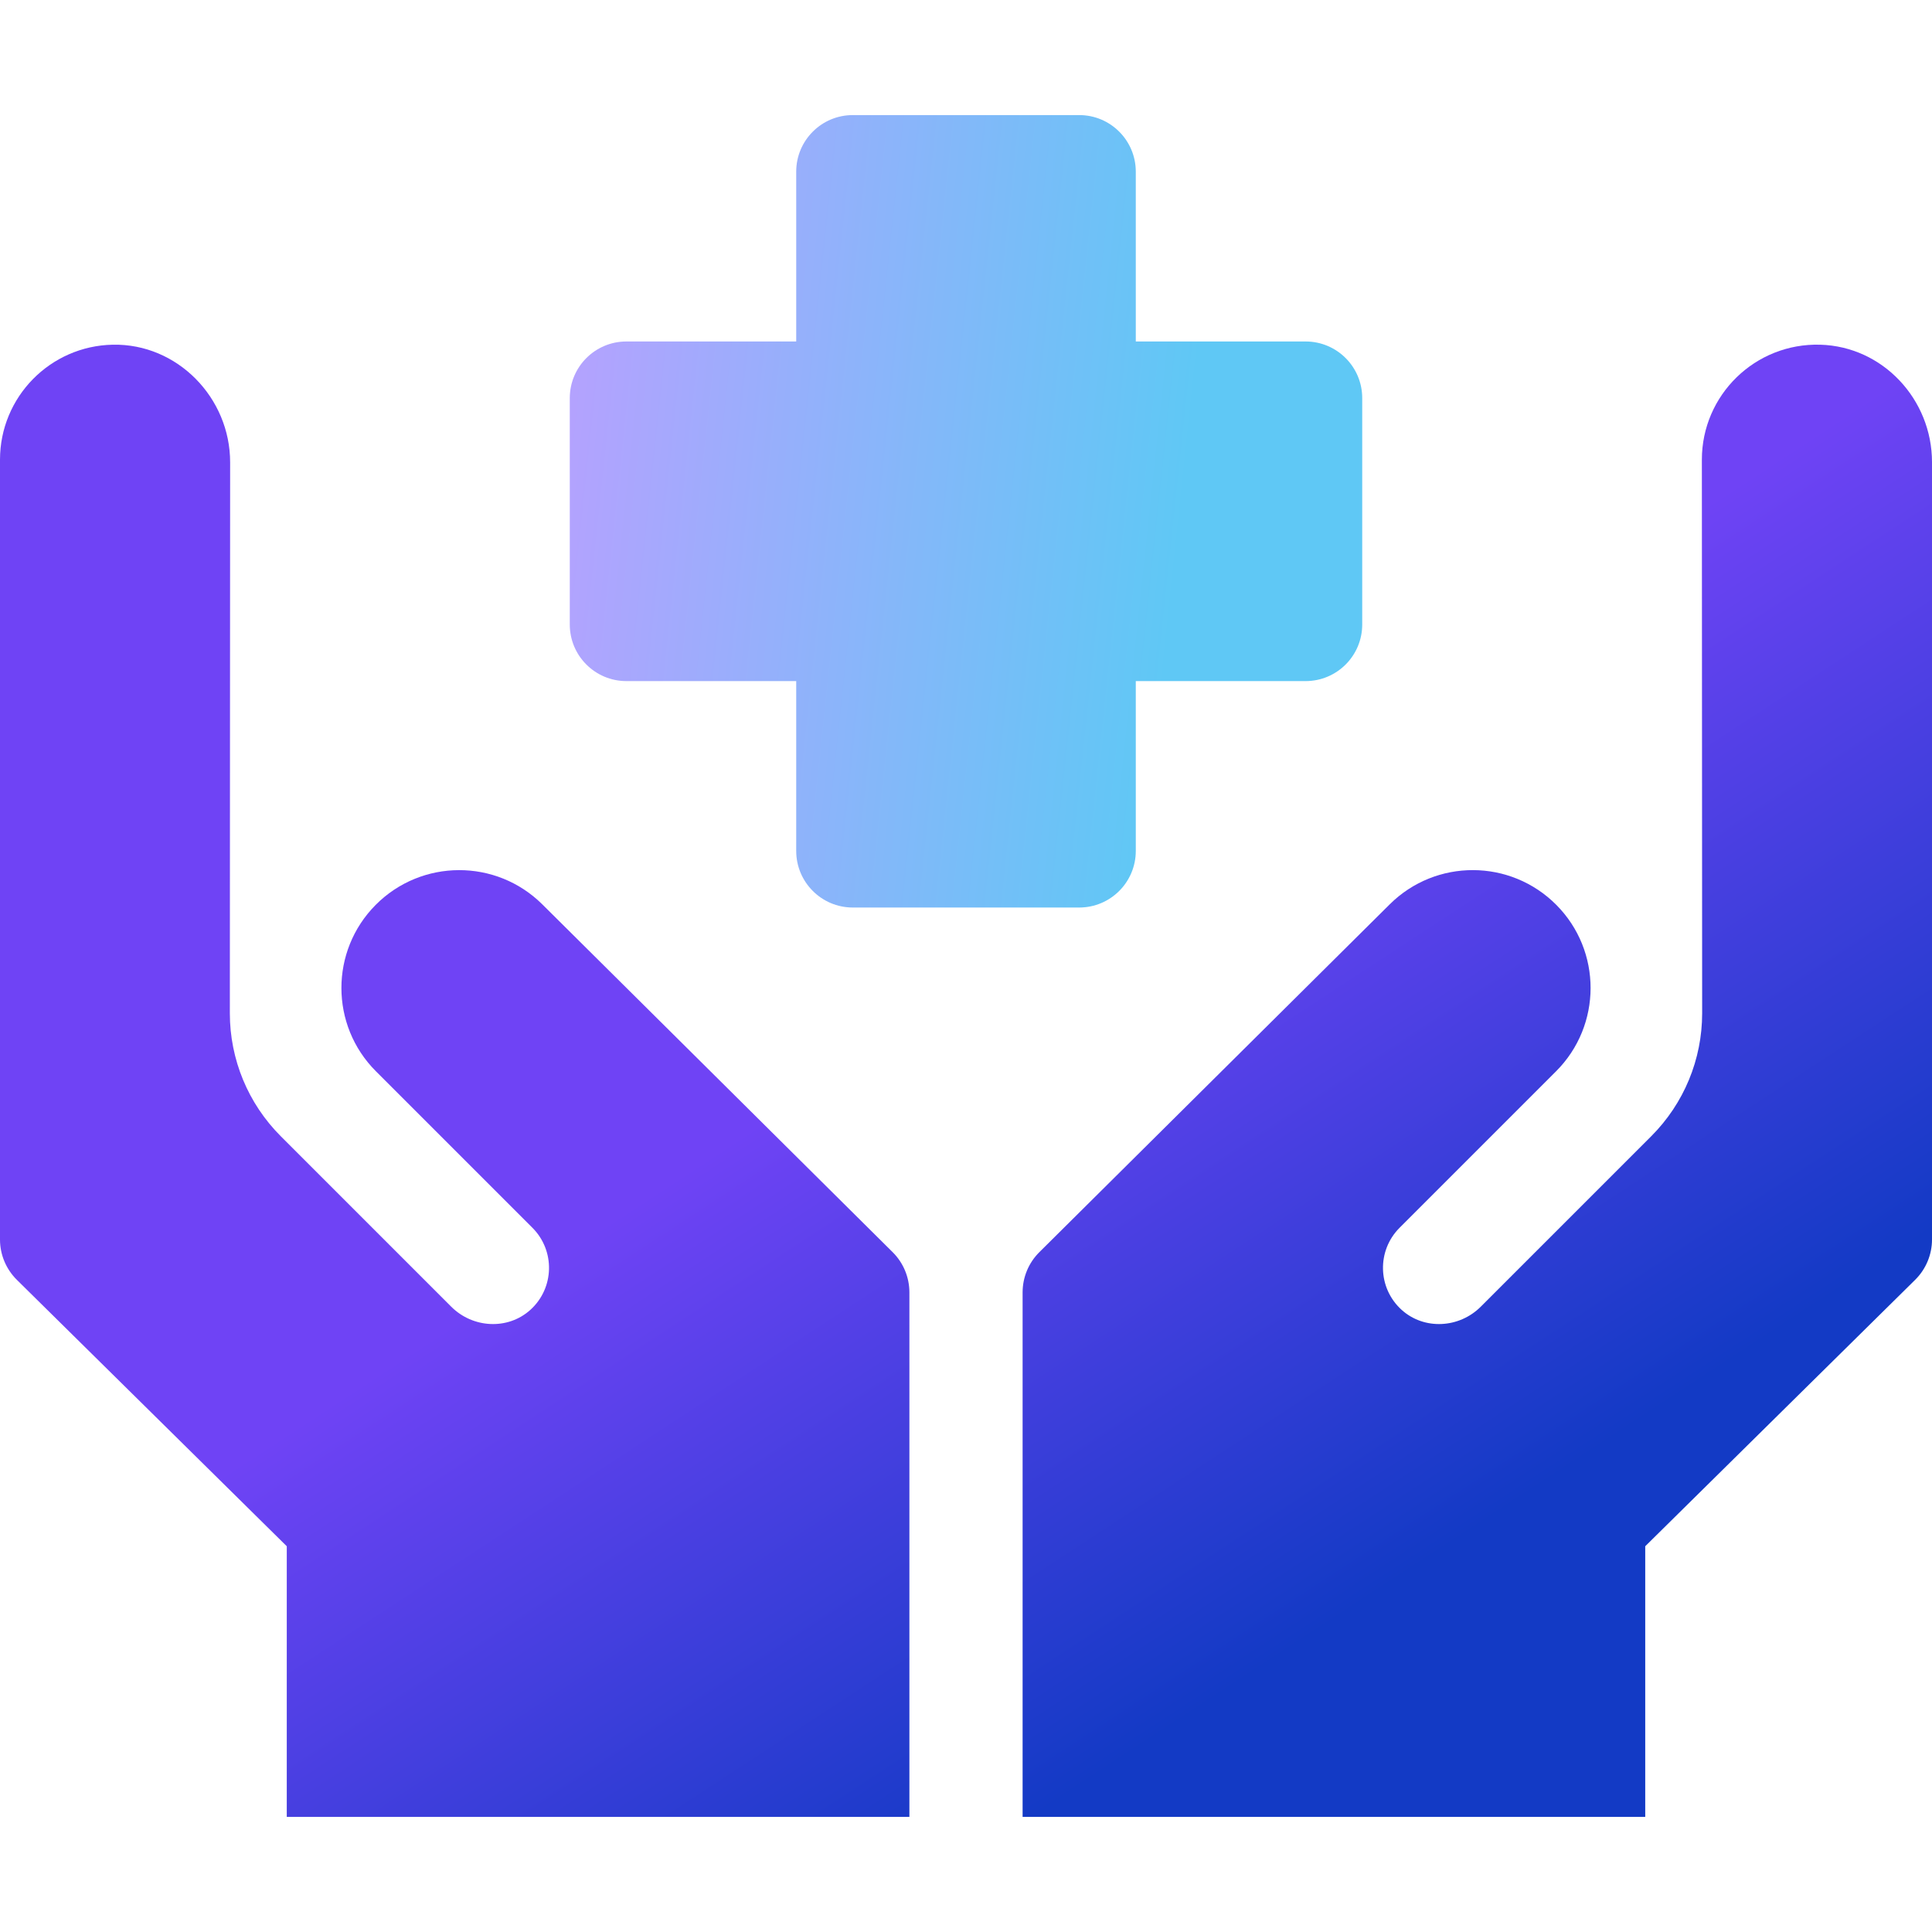
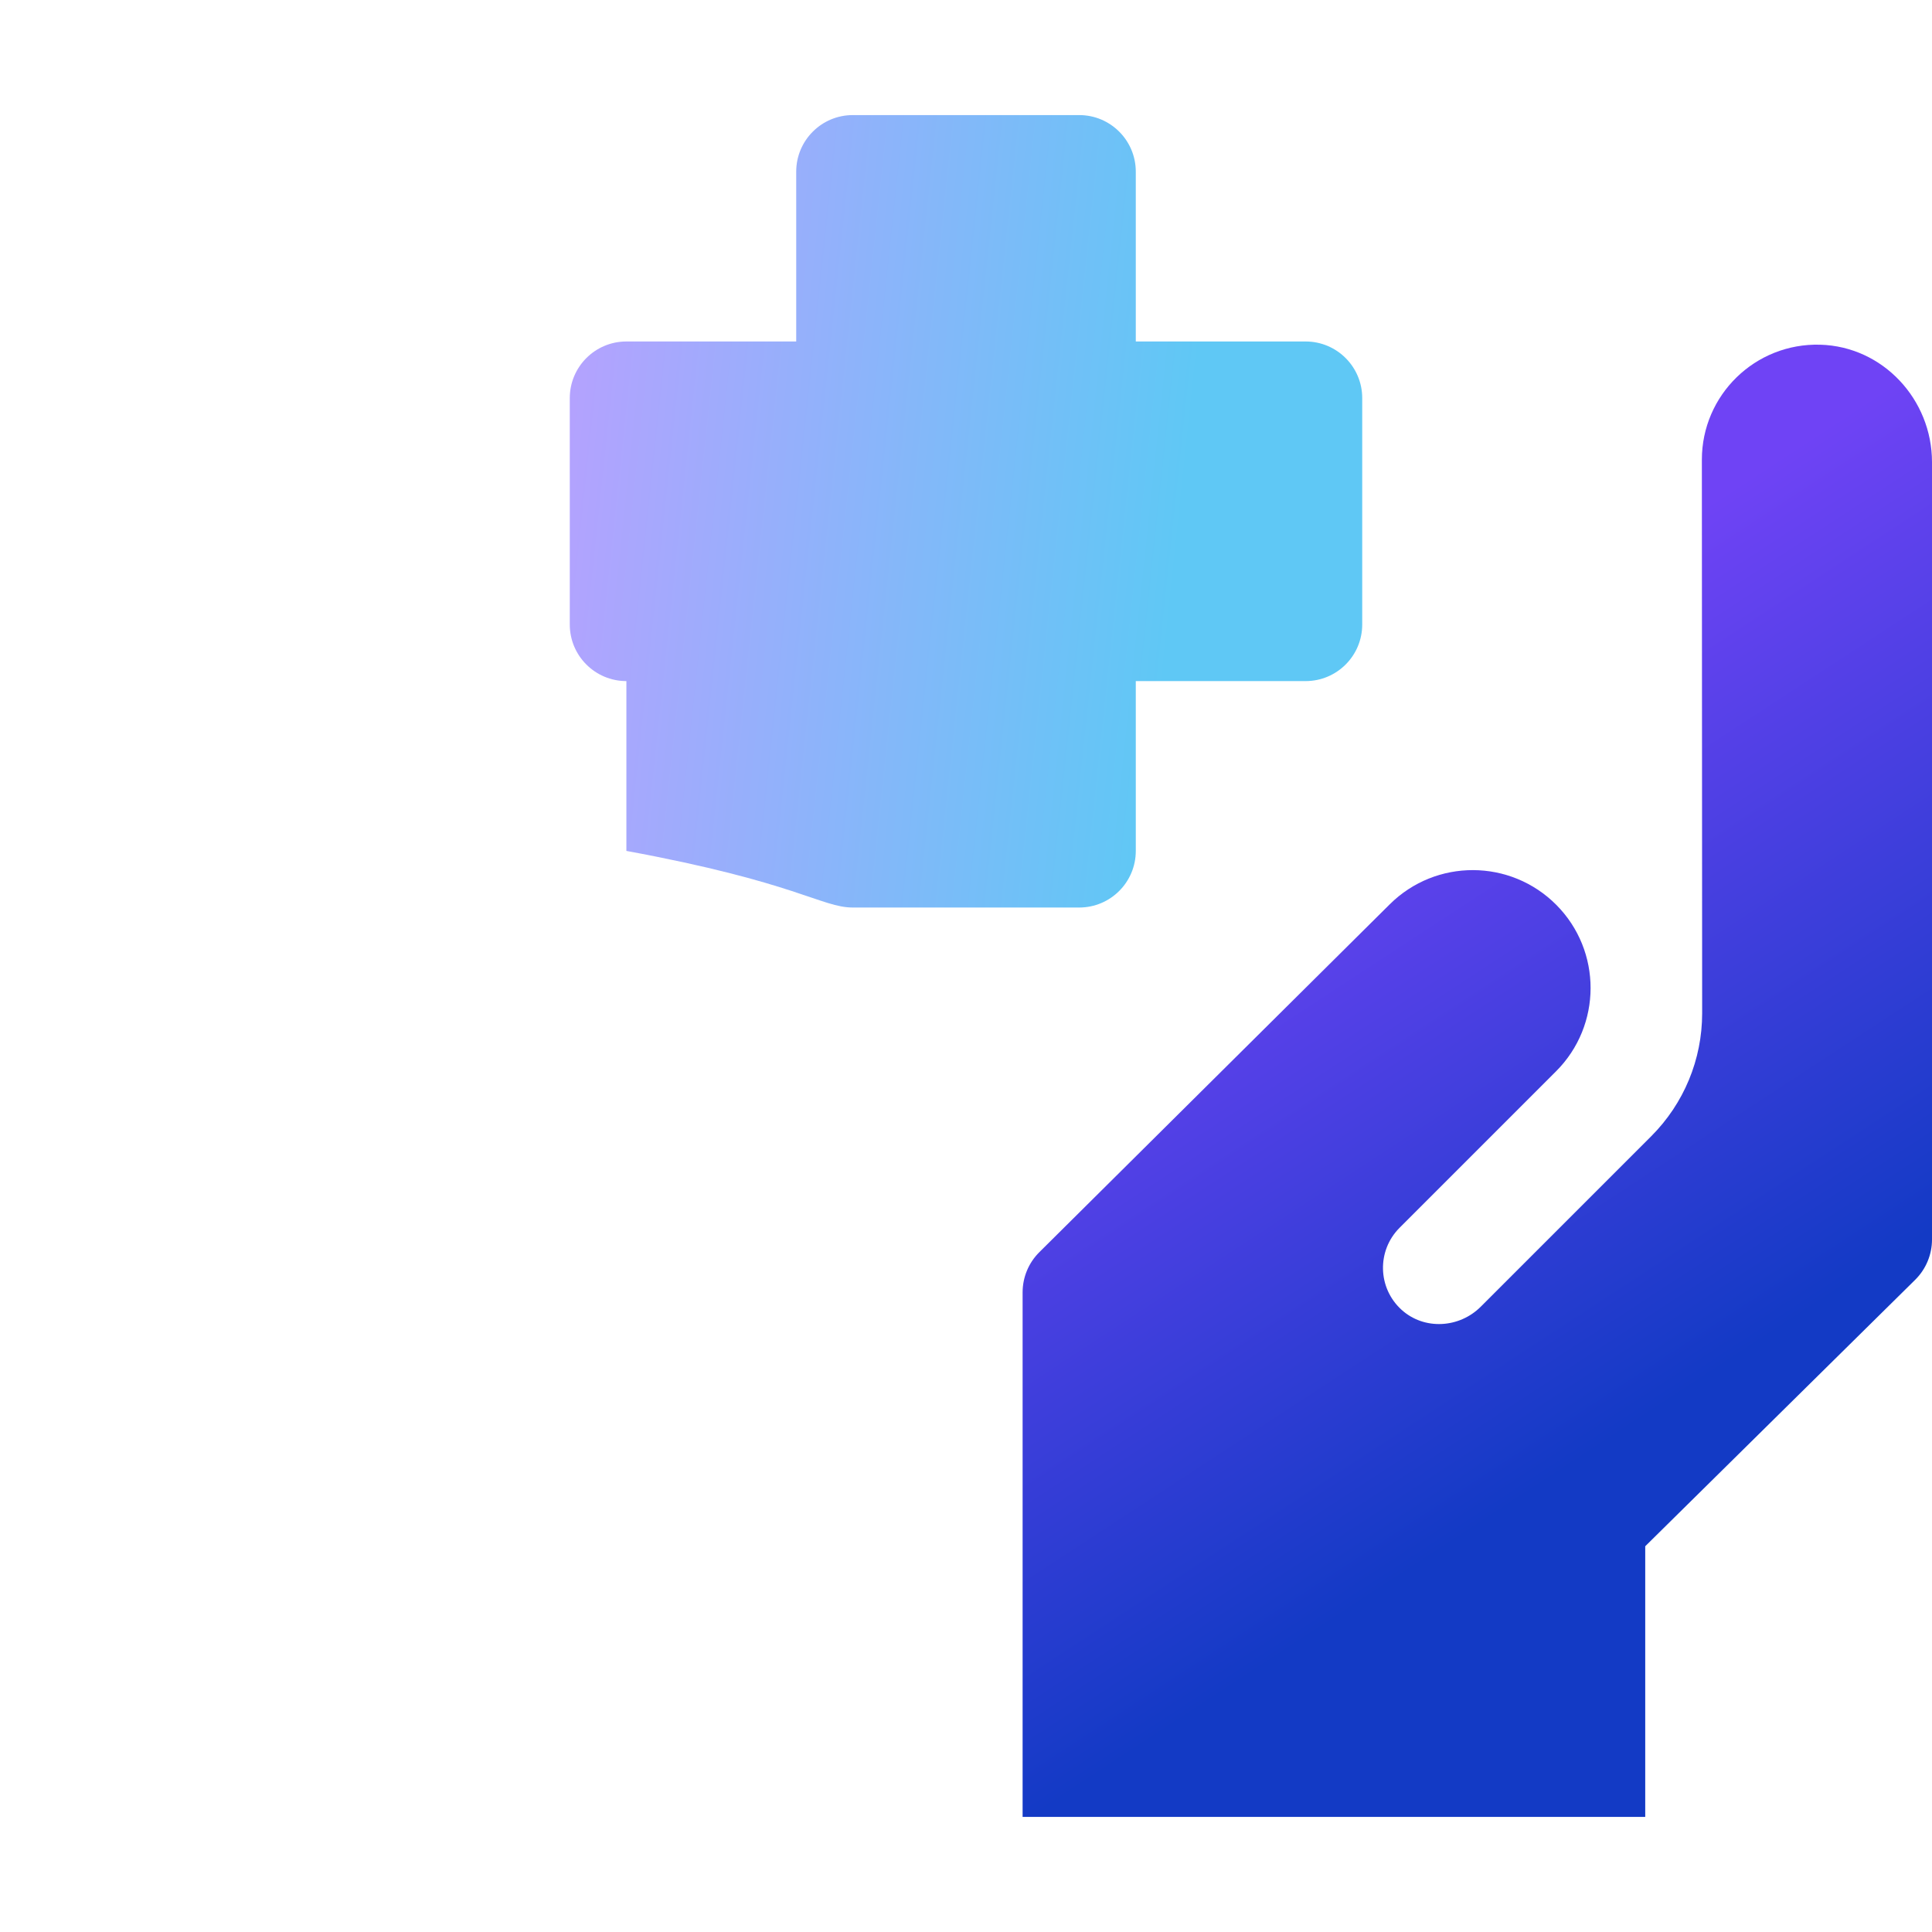
<svg xmlns="http://www.w3.org/2000/svg" width="60" height="60" viewBox="0 0 60 60" fill="none">
-   <path d="M19.453 21.152H24.727V26.426C24.727 27.397 25.514 28.184 26.484 28.184H33.516C34.486 28.184 35.273 27.397 35.273 26.426V21.152H40.547C41.518 21.152 42.305 20.365 42.305 19.395V12.363C42.305 11.393 41.518 10.605 40.547 10.605H35.273V5.332C35.273 4.361 34.486 3.574 33.516 3.574H26.484C25.514 3.574 24.727 4.361 24.727 5.332V10.605H19.453C18.482 10.605 17.695 11.393 17.695 12.363V19.395C17.695 20.365 18.482 21.152 19.453 21.152Z" fill="url(#paint0_linear_1_240)" />
+   <path d="M19.453 21.152V26.426C24.727 27.397 25.514 28.184 26.484 28.184H33.516C34.486 28.184 35.273 27.397 35.273 26.426V21.152H40.547C41.518 21.152 42.305 20.365 42.305 19.395V12.363C42.305 11.393 41.518 10.605 40.547 10.605H35.273V5.332C35.273 4.361 34.486 3.574 33.516 3.574H26.484C25.514 3.574 24.727 4.361 24.727 5.332V10.605H19.453C18.482 10.605 17.695 11.393 17.695 12.363V19.395C17.695 20.365 18.482 21.152 19.453 21.152Z" fill="url(#paint0_linear_1_240)" />
  <path d="M56.528 10.705C54.508 10.649 52.852 12.269 52.853 14.278C52.856 20.225 52.862 31.471 52.862 31.471C52.861 32.9 52.298 34.27 51.277 35.29L45.986 40.581C45.317 41.25 44.228 41.312 43.527 40.677C42.779 39.998 42.758 38.838 43.464 38.131L48.325 33.27C49.751 31.844 49.755 29.533 48.333 28.102C46.909 26.67 44.593 26.66 43.158 28.086L32.278 38.887C31.945 39.217 31.758 39.667 31.758 40.136V56.426H51.094V48.02L59.477 39.746C59.811 39.415 60 38.965 60 38.495V14.352C60 12.405 58.474 10.759 56.528 10.705Z" fill="url(#paint1_linear_1_240)" />
-   <path d="M16.842 28.086C15.408 26.662 13.092 26.669 11.667 28.102C10.246 29.532 10.248 31.843 11.675 33.27L16.536 38.131C17.242 38.838 17.221 39.998 16.473 40.677C15.772 41.312 14.683 41.25 14.014 40.581L8.723 35.29C7.702 34.27 7.139 32.899 7.138 31.471C7.138 31.471 7.144 20.325 7.147 14.358C7.148 12.352 5.507 10.665 3.502 10.705C1.56 10.743 0 12.328 0 14.277V38.495C0 38.965 0.189 39.415 0.523 39.746L8.906 48.02V56.426H28.242V40.136C28.242 39.667 28.055 39.217 27.722 38.887L16.842 28.086Z" fill="url(#paint2_linear_1_240)" />
  <defs>
    <linearGradient id="paint0_linear_1_240" x1="17.695" y1="2.765" x2="37.892" y2="4.912" gradientUnits="userSpaceOnUse">
      <stop stop-color="#B8A0FF" />
      <stop offset="1" stop-color="#5FC8F5" />
    </linearGradient>
    <linearGradient id="paint1_linear_1_240" x1="25.535" y1="33.603" x2="37.968" y2="52.626" gradientUnits="userSpaceOnUse">
      <stop stop-color="#6F43F5" />
      <stop offset="1" stop-color="#133AC5" />
    </linearGradient>
    <linearGradient id="paint2_linear_1_240" x1="25.535" y1="33.603" x2="37.968" y2="52.626" gradientUnits="userSpaceOnUse">
      <stop stop-color="#6F43F5" />
      <stop offset="1" stop-color="#133AC5" />
    </linearGradient>
  </defs>
</svg>